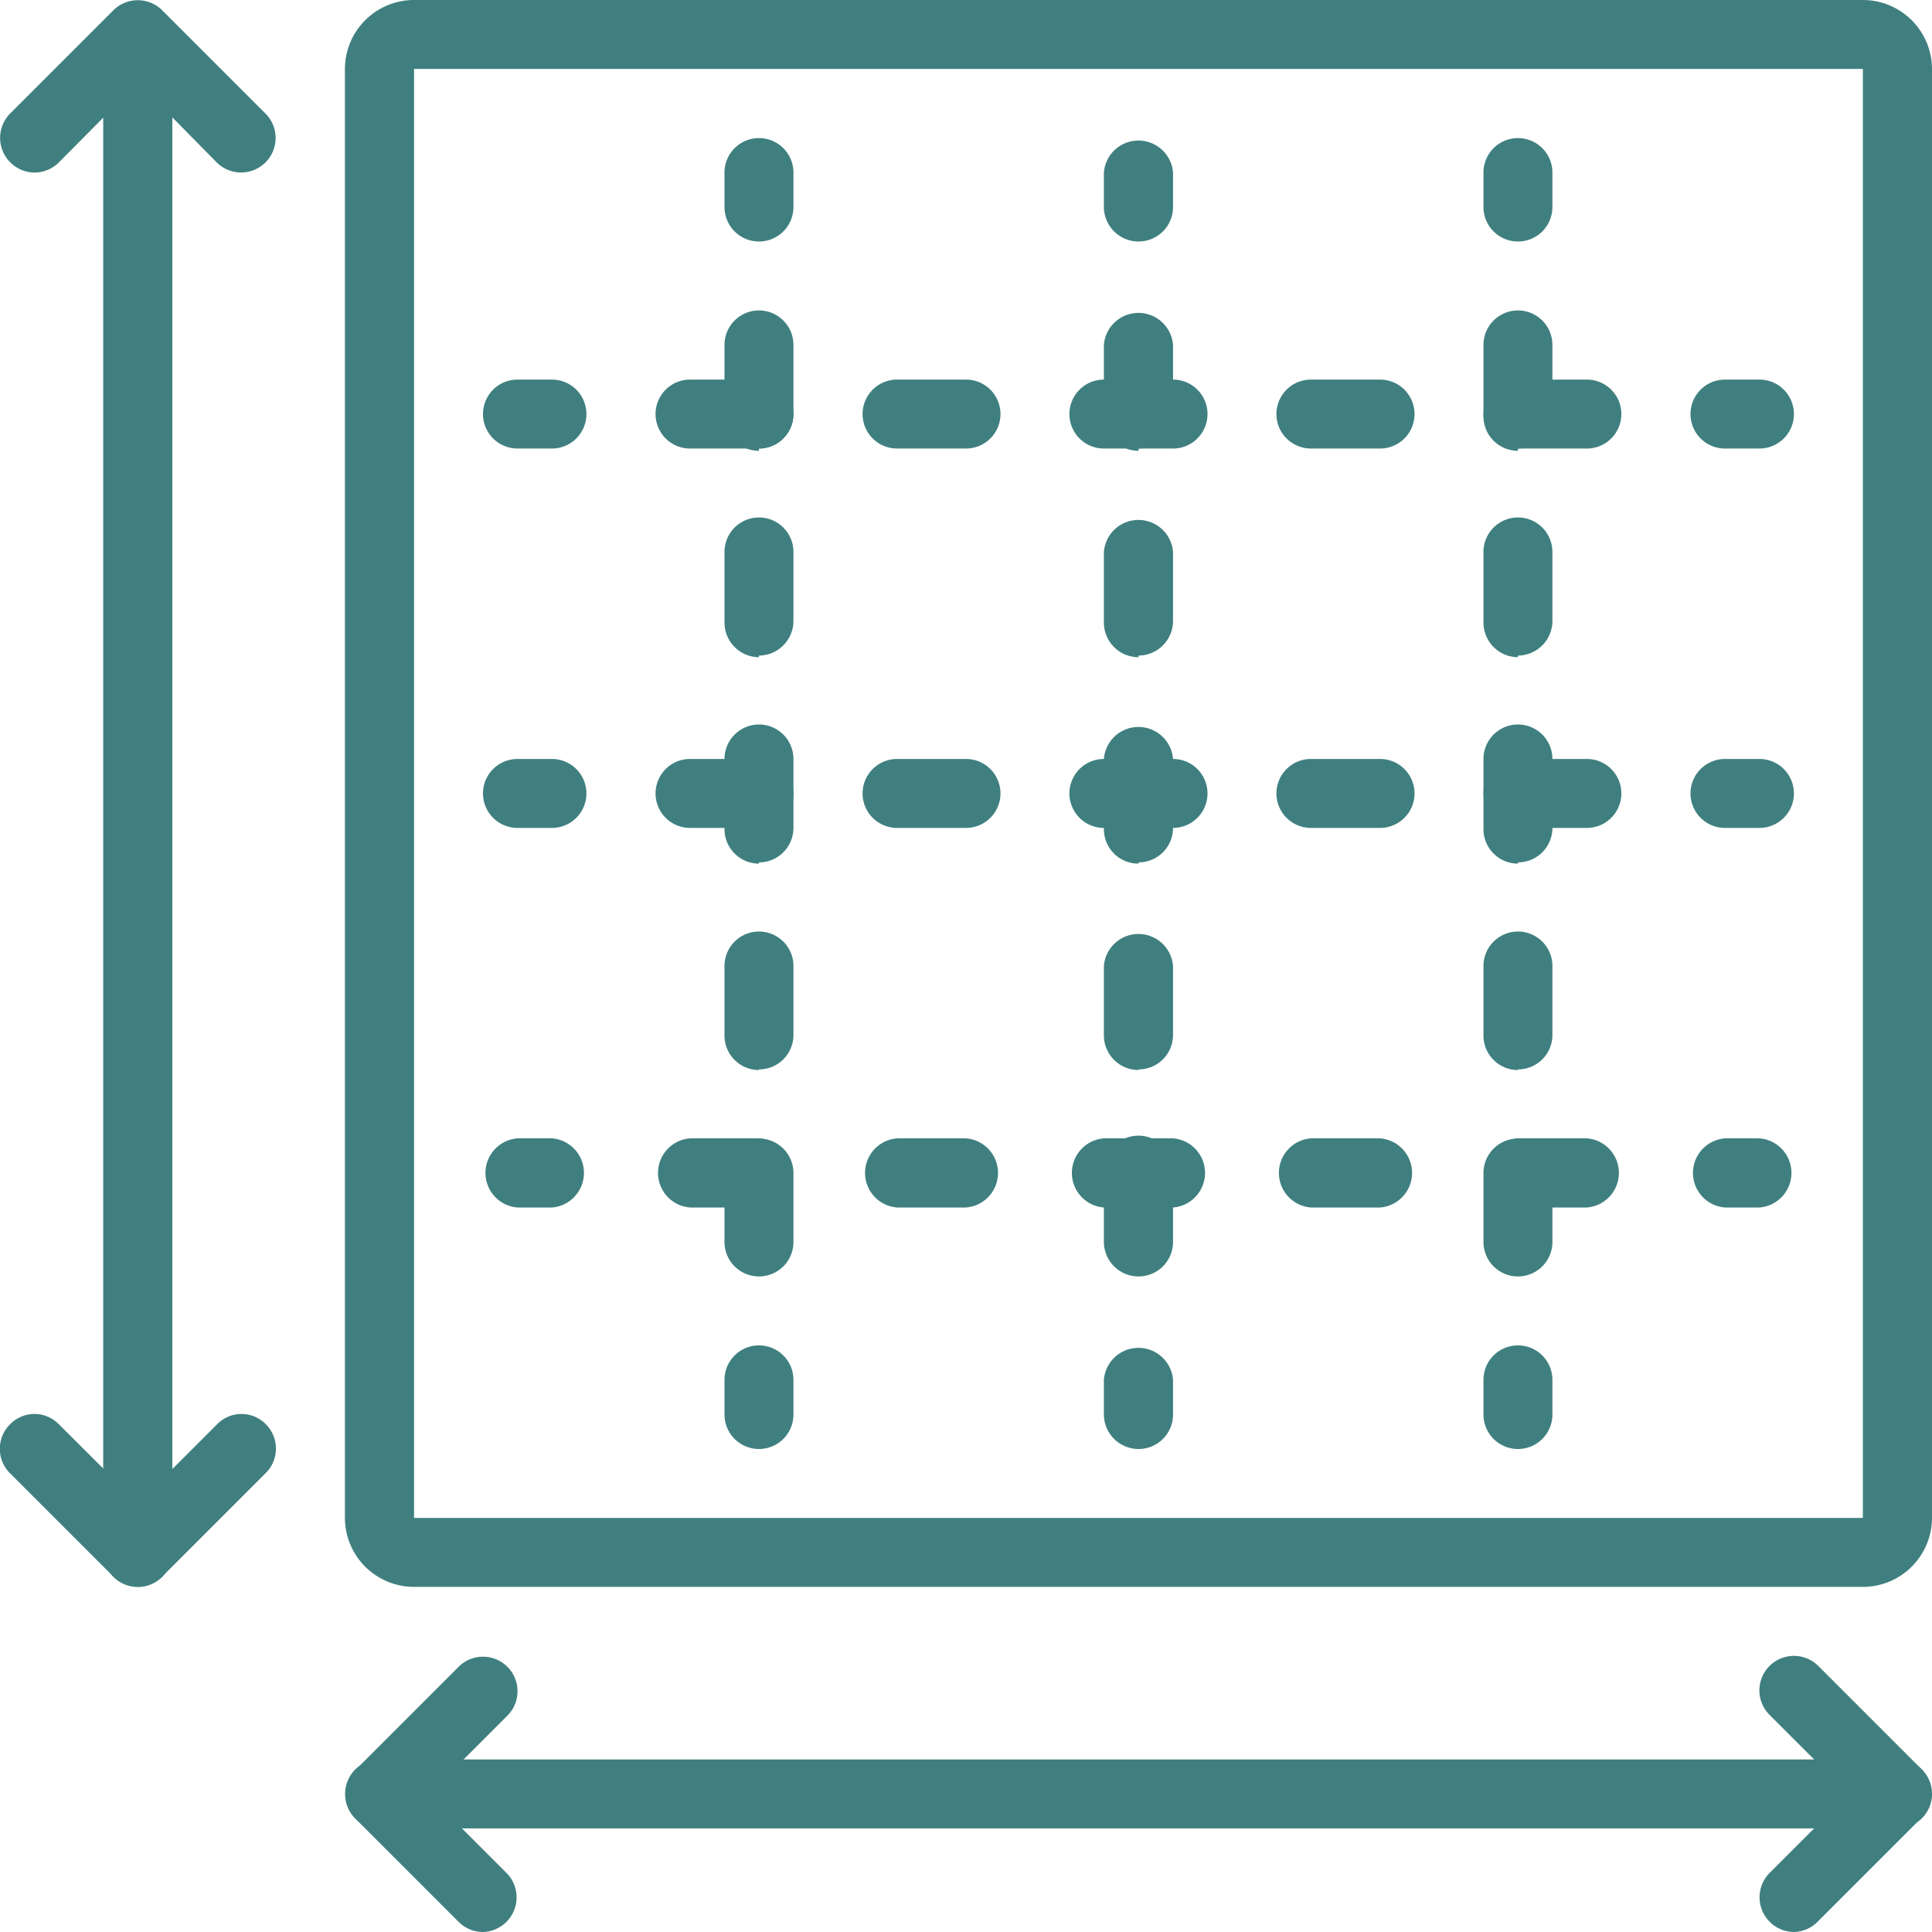
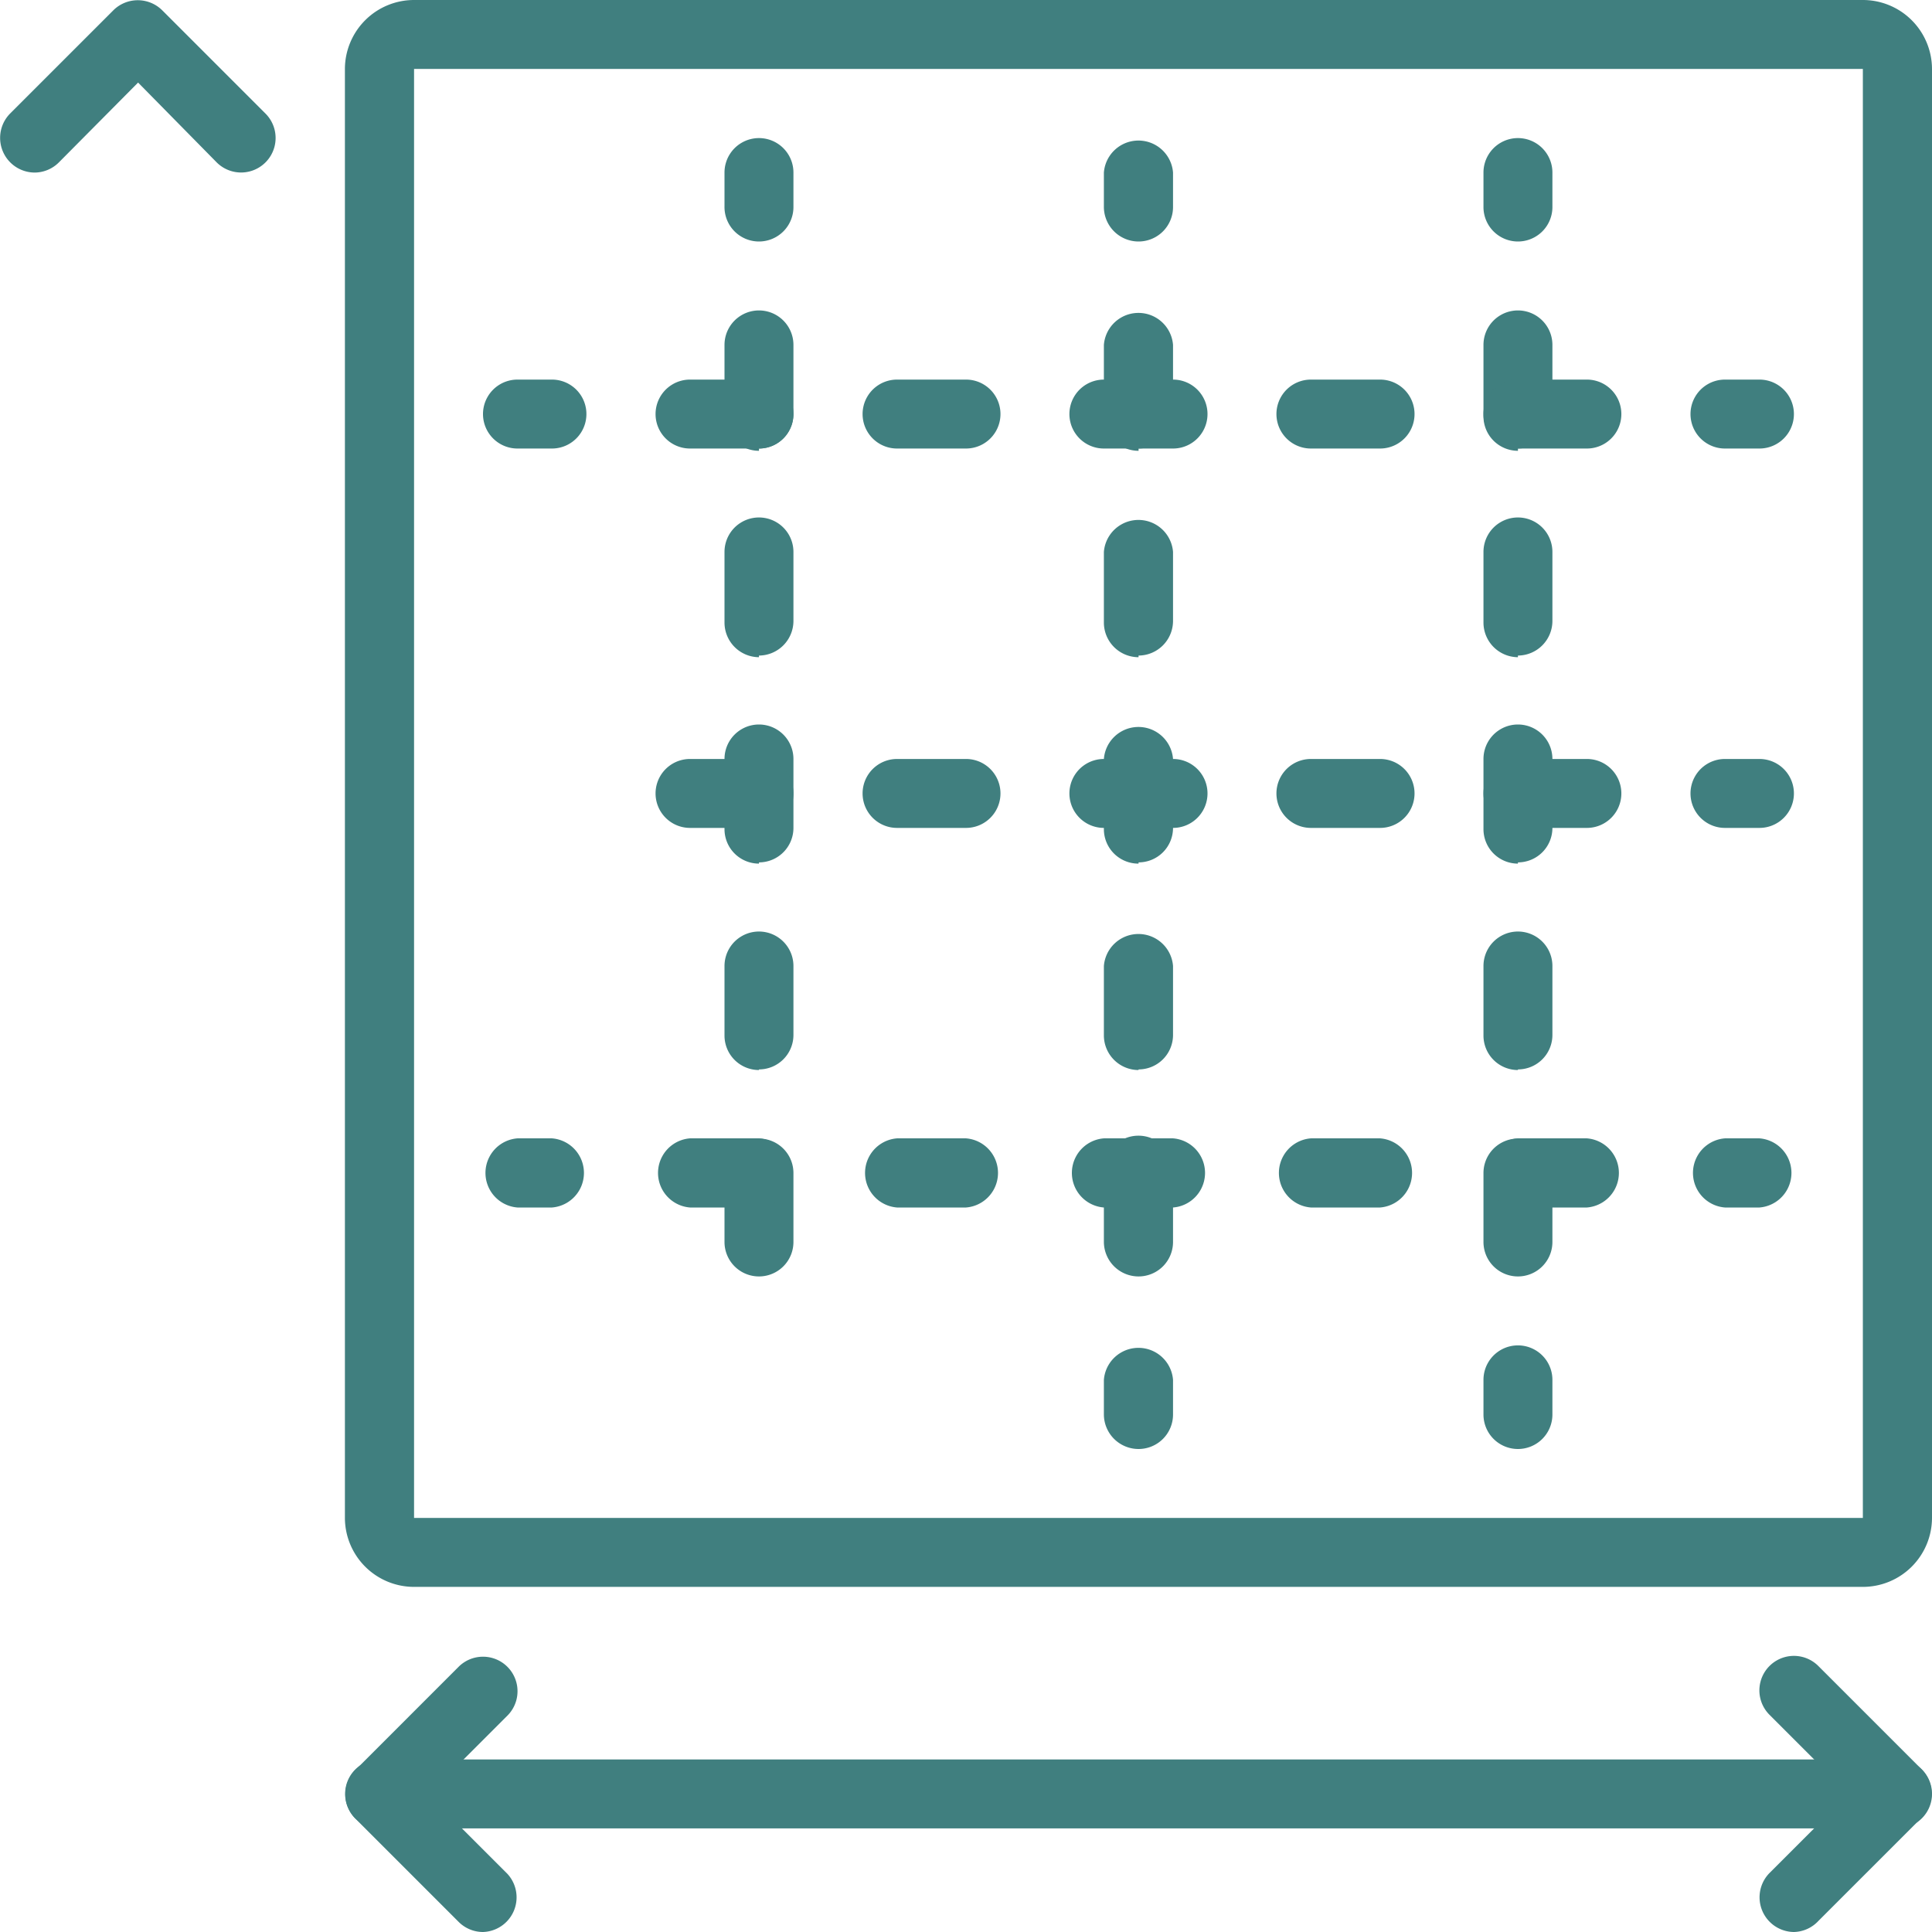
<svg xmlns="http://www.w3.org/2000/svg" viewBox="0 0 93.6 93.6">
  <defs>
    <style>.cls-1{fill:#407f7f;}</style>
  </defs>
  <title>superfice-lote</title>
  <g id="Layer_2" data-name="Layer 2">
    <g id="Capa_1" data-name="Capa 1">
      <path class="cls-1" d="M90.25,76.88H20.06a3.35,3.35,0,0,1-3.35-3.34V3.34A3.35,3.35,0,0,1,20.06,0H90.25A3.35,3.35,0,0,1,93.6,3.34v70.2A3.35,3.35,0,0,1,90.25,76.88ZM20.06,3.34v70.2H90.25V3.34Zm70.19,0h0Z" />
      <path class="cls-1" d="M91.93,88.58H18.39a1.67,1.67,0,1,1,0-3.34H91.93a1.67,1.67,0,0,1,0,3.34Z" />
      <path class="cls-1" d="M23.4,93.6a1.67,1.67,0,0,1-1.18-.49l-5-5a1.67,1.67,0,0,1,0-2.36l5-5a1.67,1.67,0,0,1,2.36,2.37l-3.83,3.83,3.83,3.83A1.68,1.68,0,0,1,23.4,93.6Z" />
      <path class="cls-1" d="M86.91,93.6a1.68,1.68,0,0,1-1.18-2.86l3.83-3.83-3.83-3.83a1.67,1.67,0,1,1,2.36-2.37l5,5a1.67,1.67,0,0,1,0,2.36l-5,5A1.67,1.67,0,0,1,86.91,93.6Z" />
-       <path class="cls-1" d="M6.69,76.88A1.68,1.68,0,0,1,5,75.21V1.67a1.68,1.68,0,0,1,3.35,0V75.21A1.67,1.67,0,0,1,6.69,76.88Z" />
-       <path class="cls-1" d="M6.69,76.88a1.67,1.67,0,0,1-1.19-.49l-5-5A1.67,1.67,0,0,1,.49,69a1.65,1.65,0,0,1,2.36,0l3.84,3.83L10.52,69a1.65,1.65,0,0,1,2.36,0,1.67,1.67,0,0,1,0,2.36l-5,5A1.67,1.67,0,0,1,6.69,76.88Z" />
      <path class="cls-1" d="M1.67,8.36A1.68,1.68,0,0,1,.49,5.5l5-5a1.68,1.68,0,0,1,2.37,0l5,5a1.67,1.67,0,0,1-2.36,2.37L6.69,4,2.85,7.87A1.67,1.67,0,0,1,1.67,8.36Z" />
      <path class="cls-1" d="M36.77,11.7A1.67,1.67,0,0,1,35.1,10V8.36a1.67,1.67,0,1,1,3.34,0V10A1.67,1.67,0,0,1,36.77,11.7Z" />
      <path class="cls-1" d="M36.77,61.84a1.67,1.67,0,0,1-1.67-1.67V56.83a1.67,1.67,0,1,1,3.34,0v3.34A1.67,1.67,0,0,1,36.77,61.84Zm0-10a1.67,1.67,0,0,1-1.67-1.67V46.8a1.67,1.67,0,0,1,3.34,0v3.34A1.67,1.67,0,0,1,36.77,51.81Zm0-10a1.67,1.67,0,0,1-1.67-1.67V36.77a1.67,1.67,0,1,1,3.34,0v3.34A1.67,1.67,0,0,1,36.77,41.78Zm0-10a1.68,1.68,0,0,1-1.67-1.68V26.74a1.67,1.67,0,1,1,3.34,0v3.34A1.68,1.68,0,0,1,36.77,31.76Zm0-10a1.67,1.67,0,0,1-1.67-1.67V16.71a1.67,1.67,0,0,1,3.34,0v3.35A1.67,1.67,0,0,1,36.77,21.73Z" />
-       <path class="cls-1" d="M36.77,70.2a1.67,1.67,0,0,1-1.67-1.67V66.85a1.67,1.67,0,0,1,3.34,0v1.68A1.67,1.67,0,0,1,36.77,70.2Z" />
      <path class="cls-1" d="M55.16,11.7A1.68,1.68,0,0,1,53.48,10V8.36a1.68,1.68,0,0,1,3.35,0V10A1.67,1.67,0,0,1,55.16,11.7Z" />
      <path class="cls-1" d="M55.16,61.84a1.68,1.68,0,0,1-1.68-1.67V56.83a1.68,1.68,0,1,1,3.35,0v3.34A1.67,1.67,0,0,1,55.16,61.84Zm0-10a1.68,1.68,0,0,1-1.68-1.67V46.8a1.68,1.68,0,0,1,3.35,0v3.34A1.67,1.67,0,0,1,55.16,51.81Zm0-10a1.67,1.67,0,0,1-1.68-1.67V36.77a1.68,1.68,0,0,1,3.35,0v3.34A1.67,1.67,0,0,1,55.16,41.78Zm0-10a1.68,1.68,0,0,1-1.68-1.68V26.74a1.68,1.68,0,0,1,3.35,0v3.34A1.68,1.68,0,0,1,55.16,31.76Zm0-10a1.68,1.68,0,0,1-1.68-1.67V16.71a1.68,1.68,0,0,1,3.35,0v3.35A1.67,1.67,0,0,1,55.16,21.73Z" />
      <path class="cls-1" d="M55.16,70.2a1.68,1.68,0,0,1-1.68-1.67V66.85a1.68,1.68,0,0,1,3.35,0v1.68A1.67,1.67,0,0,1,55.16,70.2Z" />
      <path class="cls-1" d="M73.54,11.7A1.67,1.67,0,0,1,71.87,10V8.36a1.67,1.67,0,1,1,3.34,0V10A1.67,1.67,0,0,1,73.54,11.7Z" />
      <path class="cls-1" d="M73.54,61.84a1.67,1.67,0,0,1-1.67-1.67V56.83a1.67,1.67,0,1,1,3.34,0v3.34A1.67,1.67,0,0,1,73.54,61.84Zm0-10a1.67,1.67,0,0,1-1.67-1.67V46.8a1.67,1.67,0,1,1,3.34,0v3.34A1.67,1.67,0,0,1,73.54,51.81Zm0-10a1.67,1.67,0,0,1-1.67-1.67V36.77a1.67,1.67,0,0,1,3.34,0v3.34A1.67,1.67,0,0,1,73.54,41.78Zm0-10a1.68,1.68,0,0,1-1.67-1.68V26.74a1.67,1.67,0,1,1,3.34,0v3.34A1.68,1.68,0,0,1,73.54,31.76Zm0-10a1.67,1.67,0,0,1-1.67-1.67V16.71a1.67,1.67,0,0,1,3.34,0v3.35A1.67,1.67,0,0,1,73.54,21.73Z" />
      <path class="cls-1" d="M73.54,70.2a1.67,1.67,0,0,1-1.67-1.67V66.85a1.67,1.67,0,0,1,3.34,0v1.68A1.67,1.67,0,0,1,73.54,70.2Z" />
      <path class="cls-1" d="M85.24,21.73H83.57a1.67,1.67,0,0,1,0-3.34h1.67a1.67,1.67,0,1,1,0,3.34Z" />
      <path class="cls-1" d="M76.88,21.73H73.54a1.67,1.67,0,0,1,0-3.34h3.34a1.67,1.67,0,1,1,0,3.34Zm-10,0H63.51a1.67,1.67,0,1,1,0-3.34h3.35a1.67,1.67,0,1,1,0,3.34Zm-10,0H53.48a1.67,1.67,0,1,1,0-3.34h3.35a1.67,1.67,0,1,1,0,3.34Zm-10,0H43.46a1.67,1.67,0,1,1,0-3.34H46.8a1.67,1.67,0,1,1,0,3.34Zm-10,0H33.43a1.67,1.67,0,1,1,0-3.34h3.34a1.67,1.67,0,0,1,0,3.34Z" />
      <path class="cls-1" d="M26.74,21.73H25.07a1.67,1.67,0,0,1,0-3.34h1.67a1.67,1.67,0,1,1,0,3.34Z" />
      <path class="cls-1" d="M85.24,40.11H83.57a1.67,1.67,0,0,1,0-3.34h1.67a1.67,1.67,0,1,1,0,3.34Z" />
      <path class="cls-1" d="M76.88,40.11H73.54a1.67,1.67,0,1,1,0-3.34h3.34a1.67,1.67,0,1,1,0,3.34Zm-10,0H63.51a1.67,1.67,0,1,1,0-3.34h3.35a1.67,1.67,0,1,1,0,3.34Zm-10,0H53.48a1.67,1.67,0,1,1,0-3.34h3.35a1.67,1.67,0,1,1,0,3.34Zm-10,0H43.46a1.67,1.67,0,1,1,0-3.34H46.8a1.67,1.67,0,1,1,0,3.34Zm-10,0H33.43a1.67,1.67,0,1,1,0-3.34h3.34a1.67,1.67,0,0,1,0,3.34Z" />
-       <path class="cls-1" d="M26.74,40.11H25.07a1.67,1.67,0,0,1,0-3.34h1.67a1.67,1.67,0,1,1,0,3.34Z" />
      <path class="cls-1" d="M85.24,58.5H83.57a1.68,1.68,0,0,1,0-3.35h1.67a1.68,1.68,0,0,1,0,3.35Z" />
      <path class="cls-1" d="M76.88,58.5H73.54a1.68,1.68,0,0,1,0-3.35h3.34a1.68,1.68,0,0,1,0,3.35Zm-10,0H63.51a1.68,1.68,0,0,1,0-3.35h3.35a1.68,1.68,0,0,1,0,3.35Zm-10,0H53.48a1.68,1.68,0,0,1,0-3.35h3.35a1.68,1.68,0,0,1,0,3.35Zm-10,0H43.46a1.68,1.68,0,0,1,0-3.35H46.8a1.68,1.68,0,0,1,0,3.35Zm-10,0H33.43a1.68,1.68,0,0,1,0-3.35h3.34a1.68,1.68,0,0,1,0,3.35Z" />
      <path class="cls-1" d="M26.74,58.5H25.07a1.68,1.68,0,0,1,0-3.35h1.67a1.68,1.68,0,0,1,0,3.35Z" />
    </g>
  </g>
</svg>